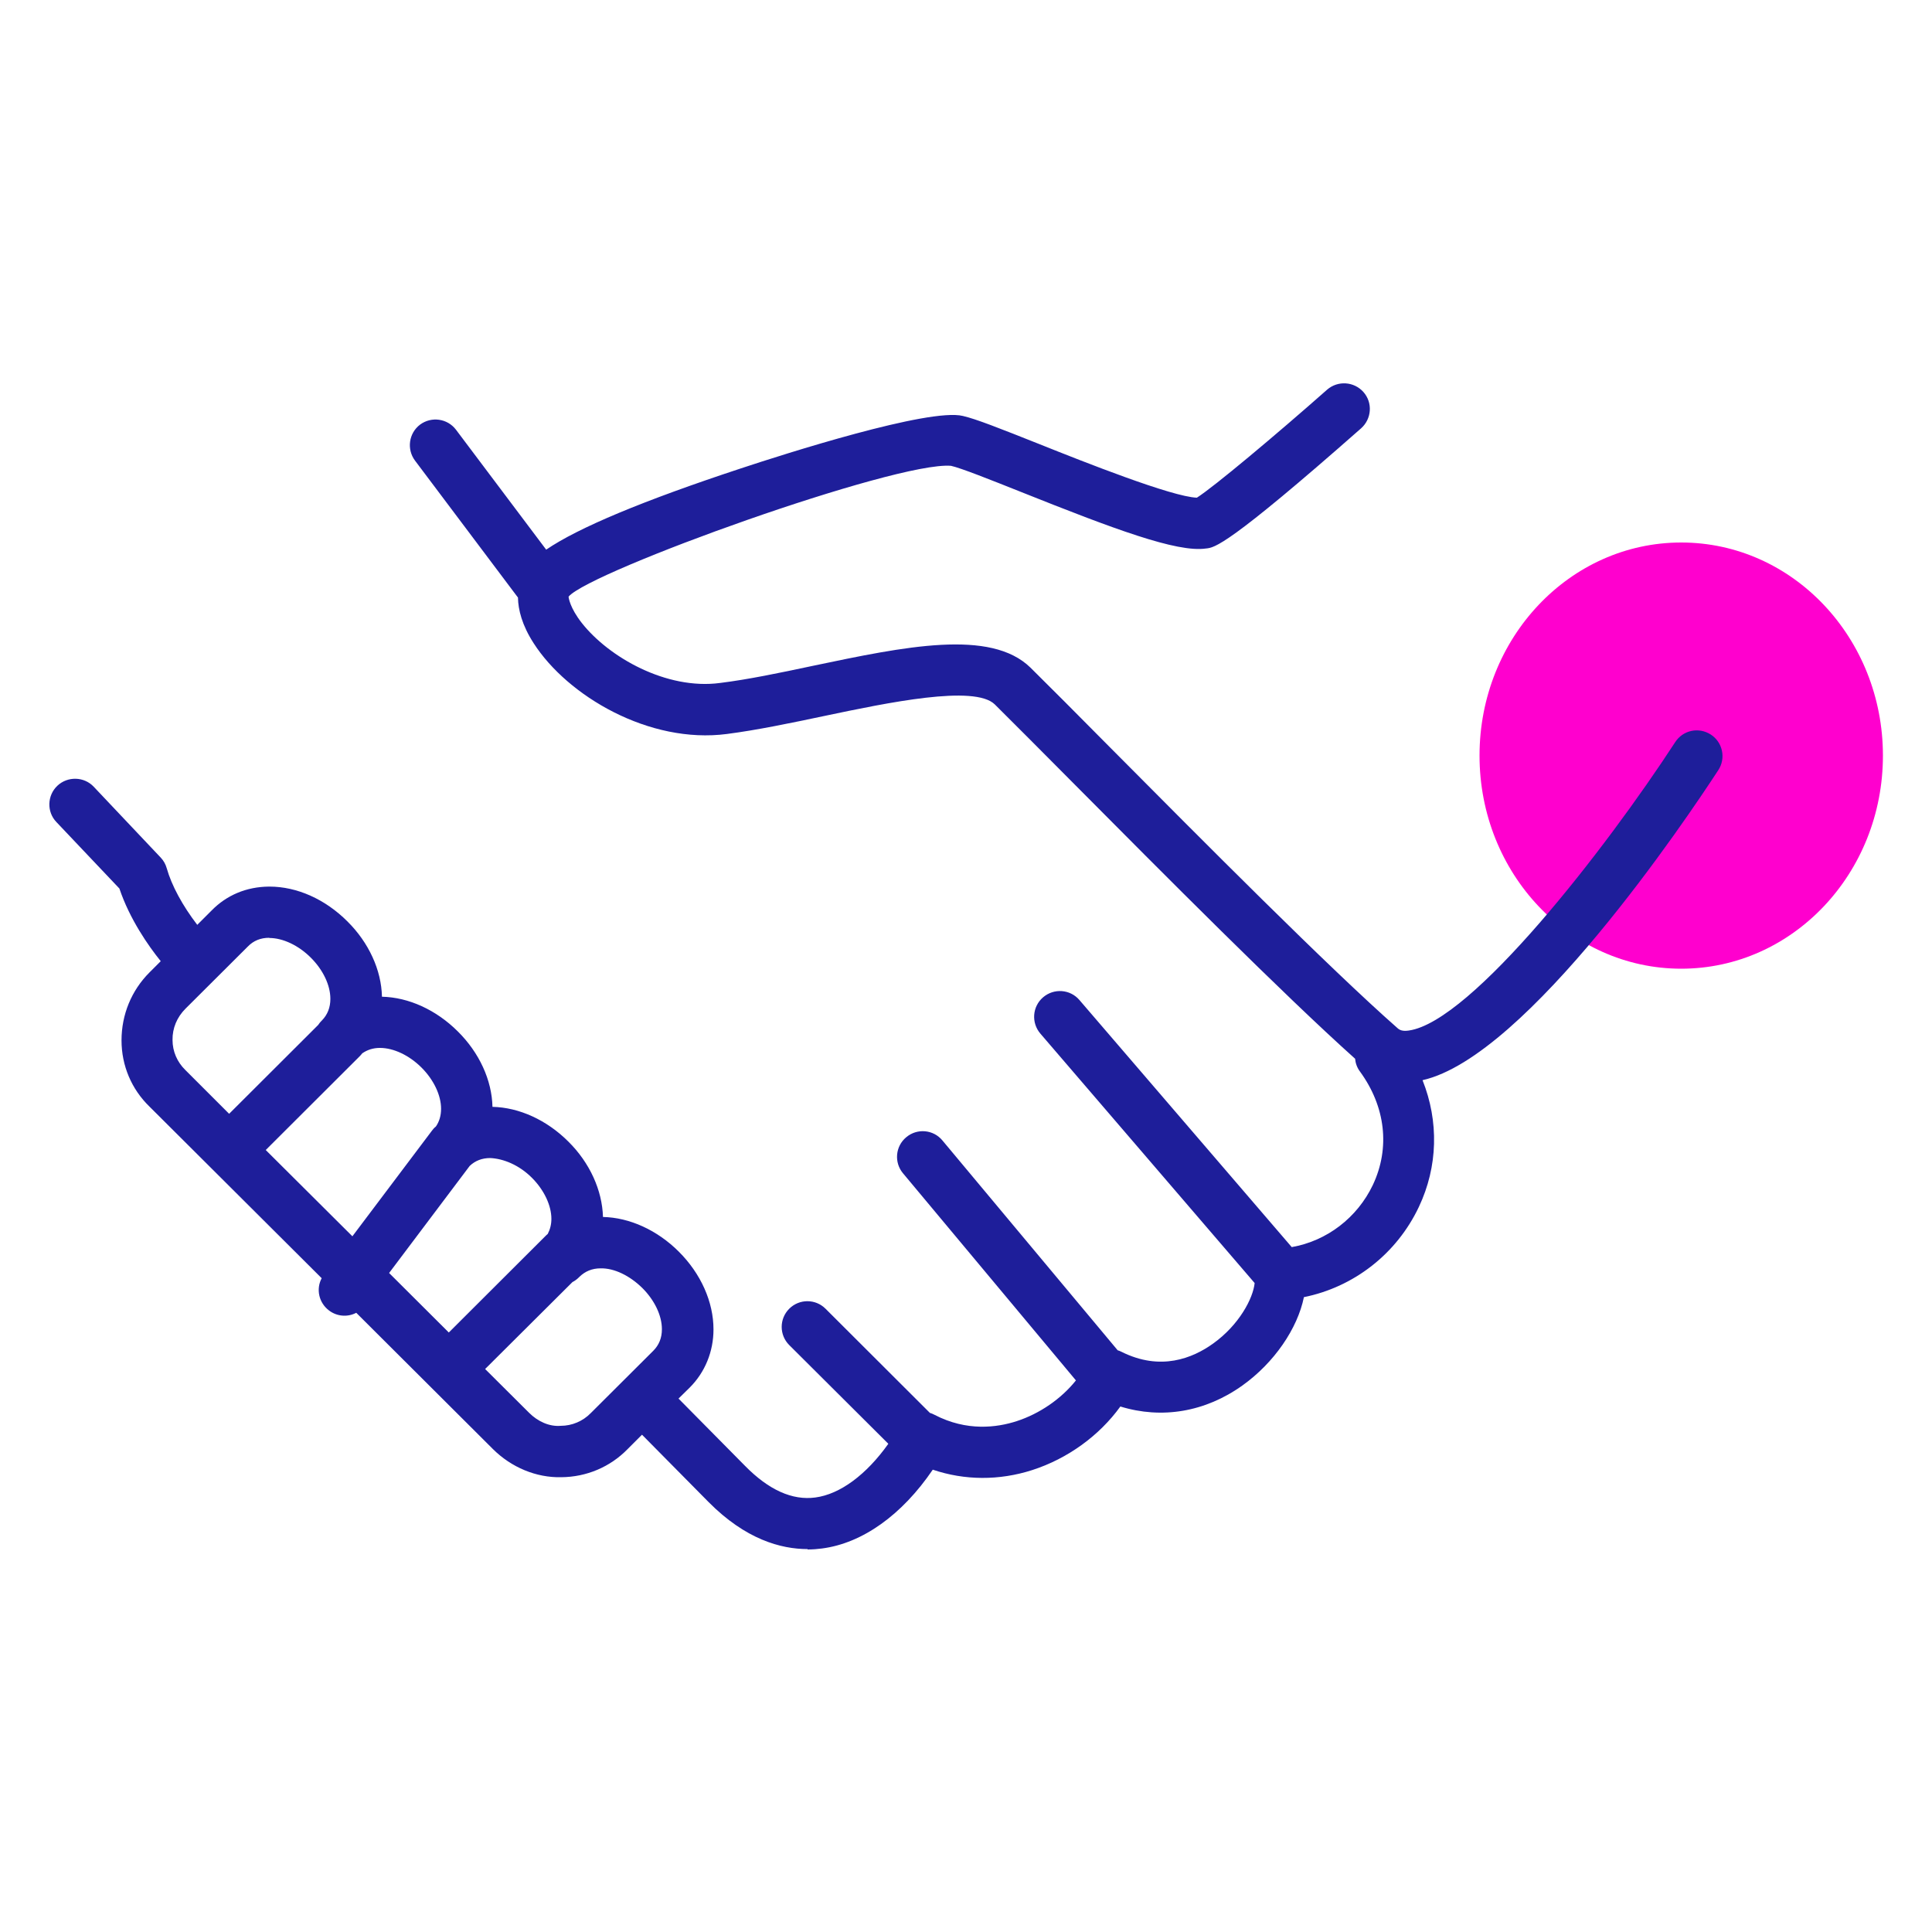
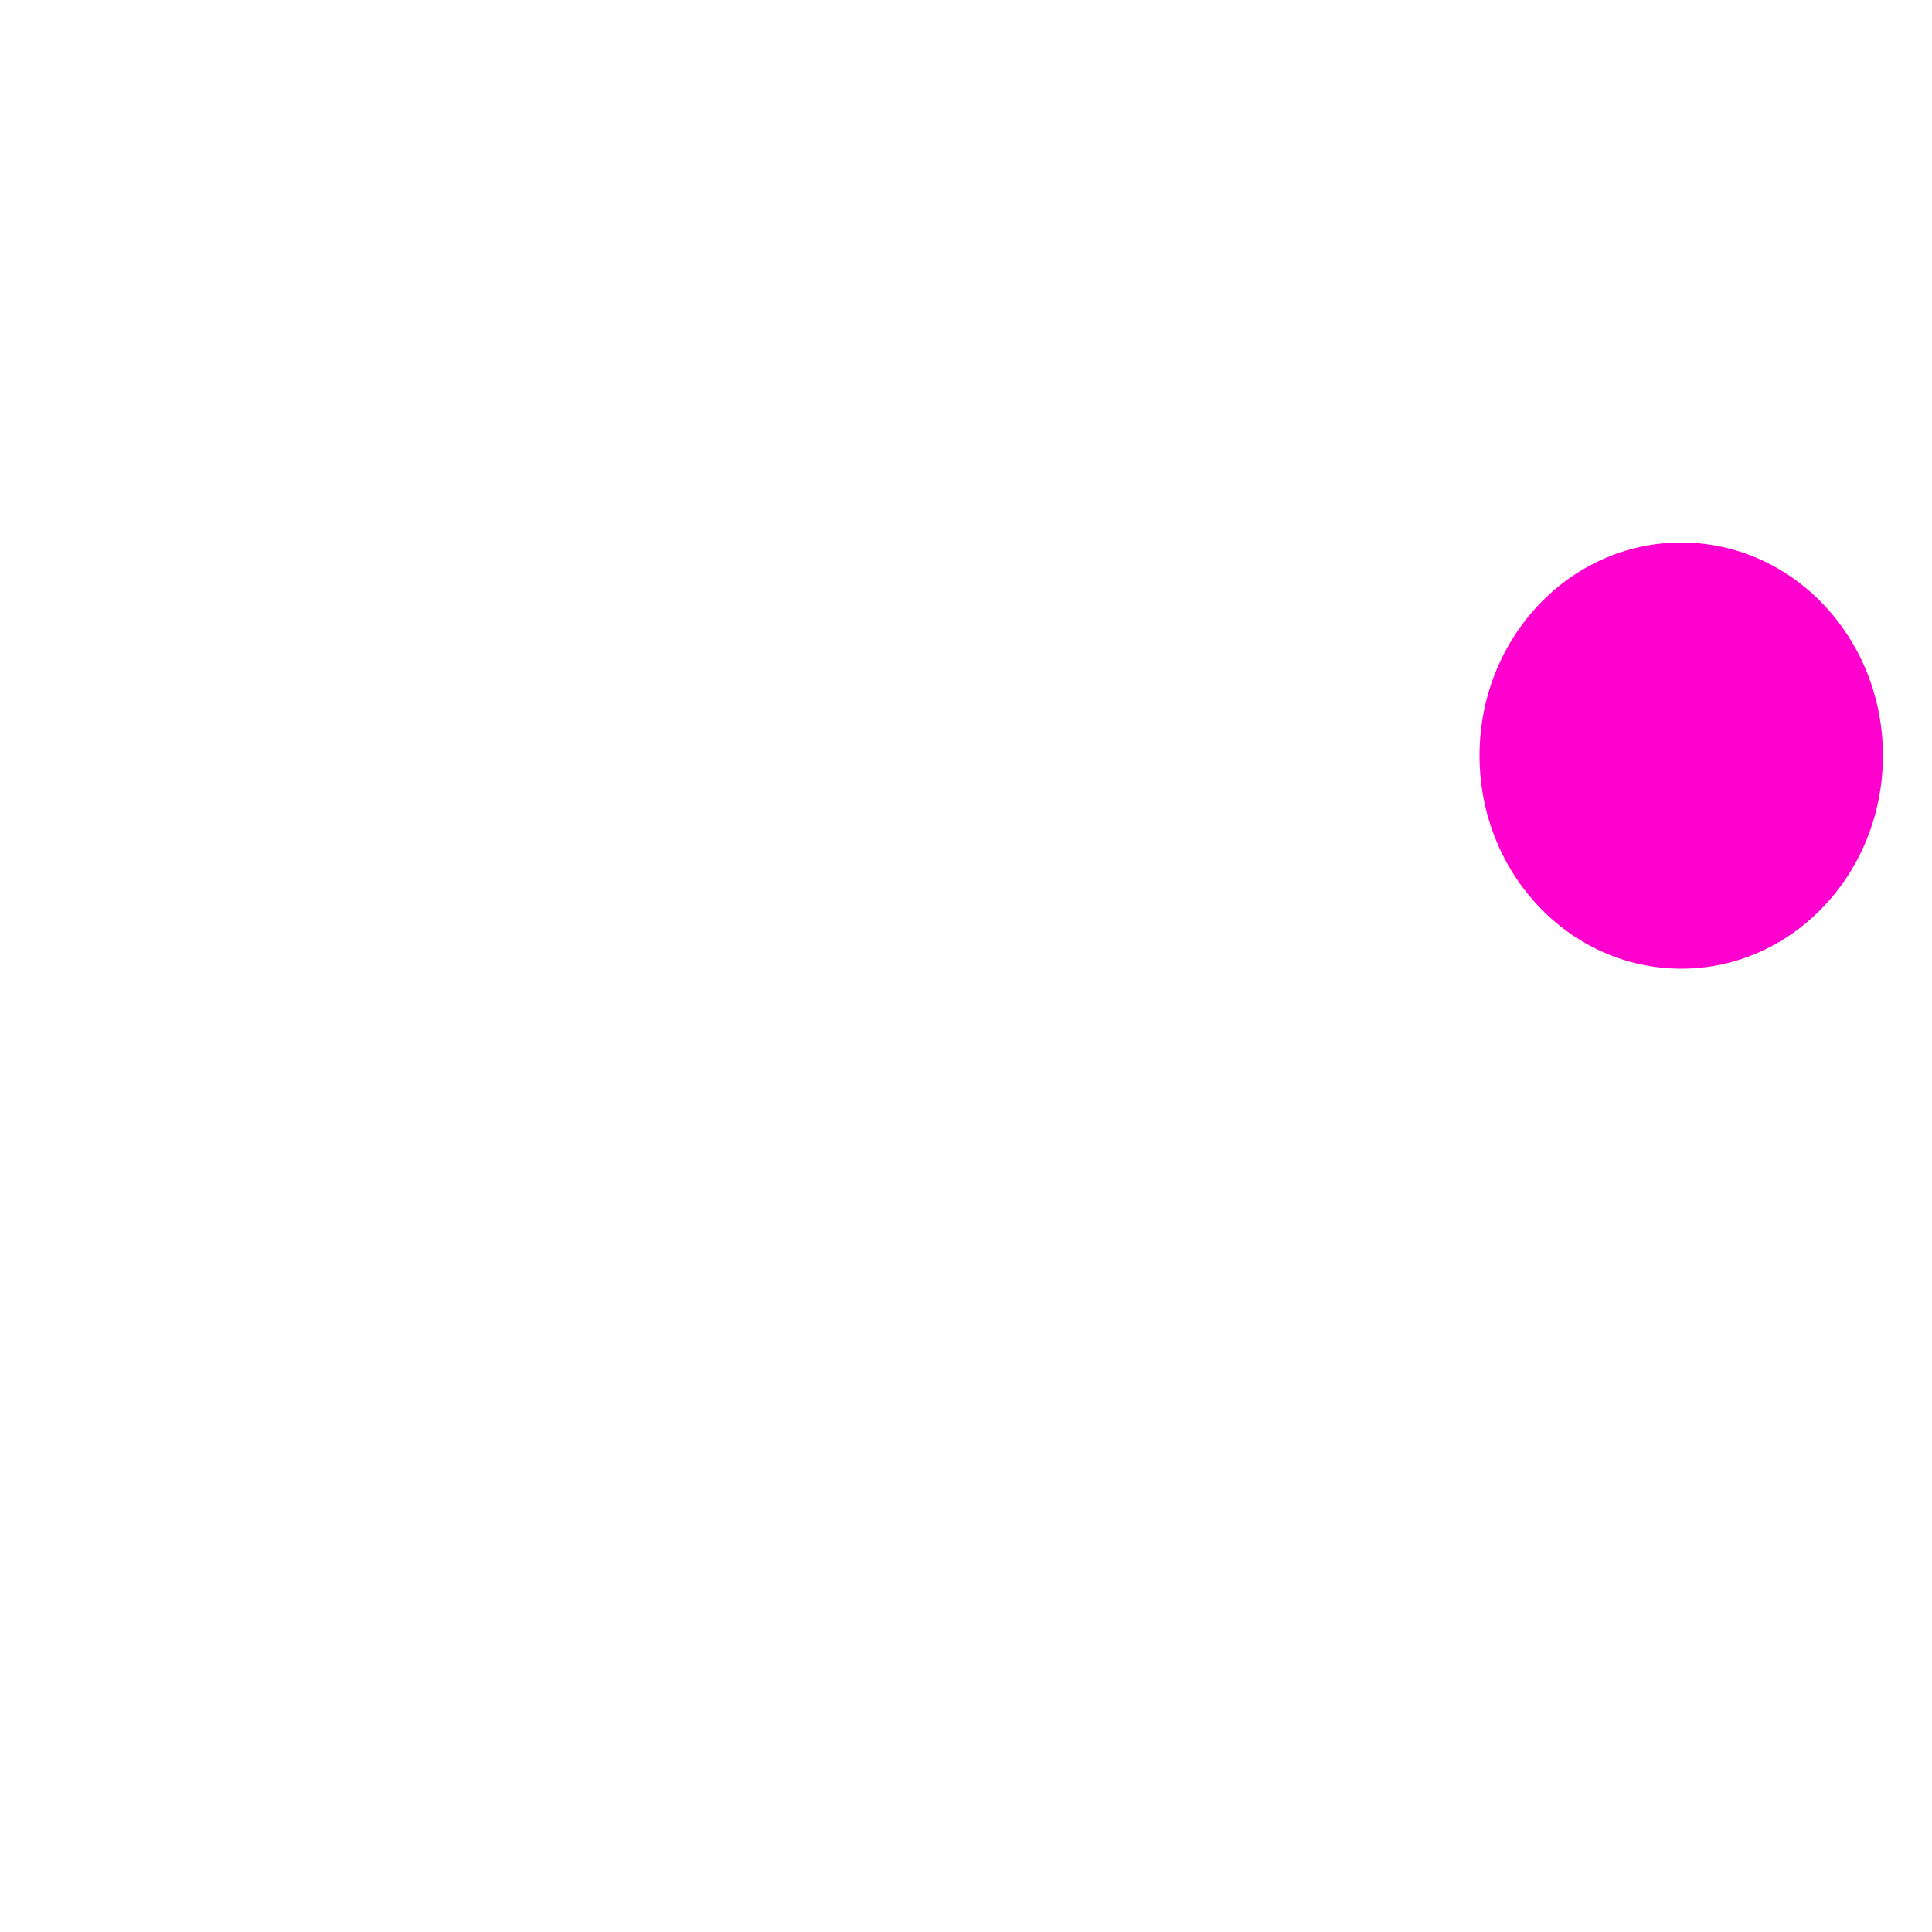
<svg xmlns="http://www.w3.org/2000/svg" id="Layer_1" viewBox="0 0 100 100">
  <defs>
    <style>.cls-1{fill:#ff00ce;}.cls-2{fill:#1e1e9a;}</style>
  </defs>
  <path class="cls-1" d="M97.46,39.11c0,6.09-4.67,11.03-10.44,11.03s-10.44-4.94-10.44-11.03,4.67-11.03,10.44-11.03,10.44,4.94,10.44,11.03" />
-   <path class="cls-2" d="M41.8,80.18c-1.38,0-3.21-.5-5.13-2.44l-3.44-3.48-.75.75c-.9.92-2.12,1.44-3.43,1.45-1.3.03-2.58-.51-3.53-1.45h0l-7.08-7.06c-.44.23-.99.2-1.41-.12-.53-.4-.68-1.11-.38-1.67l-8.91-8.88c-.93-.9-1.45-2.12-1.45-3.43,0-1.33.51-2.58,1.45-3.52l.58-.58c-.64-.79-1.61-2.18-2.14-3.76l-3.26-3.44c-.51-.53-.48-1.38.05-1.88.53-.5,1.38-.48,1.88.05l3.47,3.67c.15.16.25.34.31.55.25.89.82,1.94,1.58,2.93l.74-.74c.78-.8,1.81-1.23,2.97-1.24h.03c1.42,0,2.88.65,4.03,1.8,1.11,1.1,1.76,2.52,1.79,3.9,1.38.03,2.81.68,3.93,1.8,1.11,1.1,1.76,2.52,1.79,3.9,1.38.03,2.81.68,3.93,1.8,1.11,1.1,1.75,2.52,1.79,3.9,1.38.03,2.81.68,3.93,1.8,1.14,1.14,1.79,2.6,1.79,4.02,0,1.15-.44,2.22-1.23,3.01l-.58.57,3.45,3.49c1.22,1.24,2.44,1.79,3.63,1.63,1.29-.17,2.65-1.19,3.78-2.78l-5.13-5.11c-.52-.52-.52-1.36,0-1.88.52-.52,1.36-.52,1.88,0l5.4,5.39c.08.02.16.06.24.1,1.67.87,3.23.66,4.25.33,1.2-.39,2.31-1.16,3.07-2.11l-8.95-10.72c-.47-.56-.4-1.4.17-1.87.56-.47,1.4-.4,1.87.17l9.07,10.86c.07.02.14.05.2.08,2.02,1.01,3.68.33,4.73-.42,1.36-.97,2.08-2.35,2.16-3.14l-11.09-12.91c-.48-.56-.42-1.4.14-1.88.56-.48,1.4-.42,1.88.14l10.99,12.79c1.82-.32,3.39-1.52,4.2-3.22.9-1.91.66-4.05-.67-5.87-.15-.2-.23-.43-.25-.66-3.73-3.34-9.94-9.59-14.53-14.21-1.71-1.72-3.16-3.18-4.12-4.13-1.05-1.03-5.55-.09-8.83.6-1.71.36-3.48.73-5.03.93-4.03.53-8.26-1.97-10.01-4.7-.6-.93-.8-1.73-.81-2.36l-5.33-7.09c-.44-.59-.32-1.42.26-1.86.59-.44,1.42-.32,1.86.26l4.67,6.21c1.67-1.14,5.03-2.54,10.06-4.2,2.26-.75,9.77-3.15,11.51-2.72.66.15,1.88.63,3.99,1.47,2.25.9,6.84,2.72,8.12,2.76.87-.55,4.08-3.24,6.74-5.59.55-.48,1.39-.43,1.88.12.49.55.43,1.39-.12,1.88-6.92,6.1-7.59,6.18-8.03,6.22-1.5.22-4.77-1.01-9.58-2.93-1.53-.61-3.11-1.24-3.62-1.35-2.88-.23-18.66,5.45-19.79,6.77,0,.06.07.58.68,1.36,1.4,1.78,4.39,3.48,7.16,3.11,1.45-.18,3.08-.52,4.82-.89,4.72-.99,9.18-1.93,11.25.1.96.95,2.43,2.42,4.14,4.15,4.76,4.79,11.28,11.36,14.86,14.51.1.09.25.17.58.12,3.25-.46,10.19-9.4,13.79-14.93.4-.62,1.22-.79,1.84-.39.62.4.79,1.23.39,1.84-1.63,2.5-9.9,14.83-15.31,16.05.85,2.13.8,4.47-.19,6.56-1.15,2.43-3.37,4.15-5.95,4.67-.33,1.62-1.53,3.39-3.18,4.57-1.93,1.38-4.18,1.75-6.32,1.09-1.09,1.51-2.73,2.7-4.56,3.29-1.71.55-3.5.54-5.15-.02-1.59,2.34-3.64,3.81-5.74,4.08-.23.03-.47.05-.74.05ZM27.39,73.13c.44.44,1.04.72,1.63.67.59,0,1.15-.24,1.56-.66l3.23-3.22c.3-.3.45-.67.45-1.12,0-.71-.38-1.5-1.01-2.13-.65-.64-1.46-1.04-2.17-1.02-.43,0-.79.15-1.08.43-.01.01-.02.02-.03.03-.1.1-.22.19-.34.25l-4.52,4.5,2.28,2.27ZM20.14,65.89l3.09,3.08,5.03-5.02s.06-.06.09-.08c.12-.23.19-.49.19-.78,0-.7-.38-1.5-1.01-2.13-.65-.65-1.46-.99-2.16-1.02-.42,0-.78.14-1.06.41l-4.17,5.54ZM13.75,59.52l4.49,4.47,4.12-5.47c.06-.08.12-.15.2-.21.18-.26.27-.57.27-.92,0-.7-.38-1.5-1.01-2.13-.64-.64-1.45-1.02-2.15-1.02h-.01c-.35,0-.65.1-.91.28-.04.05-.08.1-.13.15l-4.86,4.85ZM13.94,48.54h-.01c-.44,0-.81.15-1.1.45l-3.23,3.22c-.44.44-.68,1.01-.67,1.62,0,.59.24,1.14.66,1.55l2.27,2.27,4.61-4.6c.05-.08.11-.15.17-.21.01-.01.02-.02.03-.03.28-.29.43-.66.43-1.11,0-.71-.38-1.5-1.01-2.13-.64-.64-1.45-1.02-2.15-1.02ZM62.08,25.73s0,0,0,0c0,0,0,0,0,0Z" />
</svg>